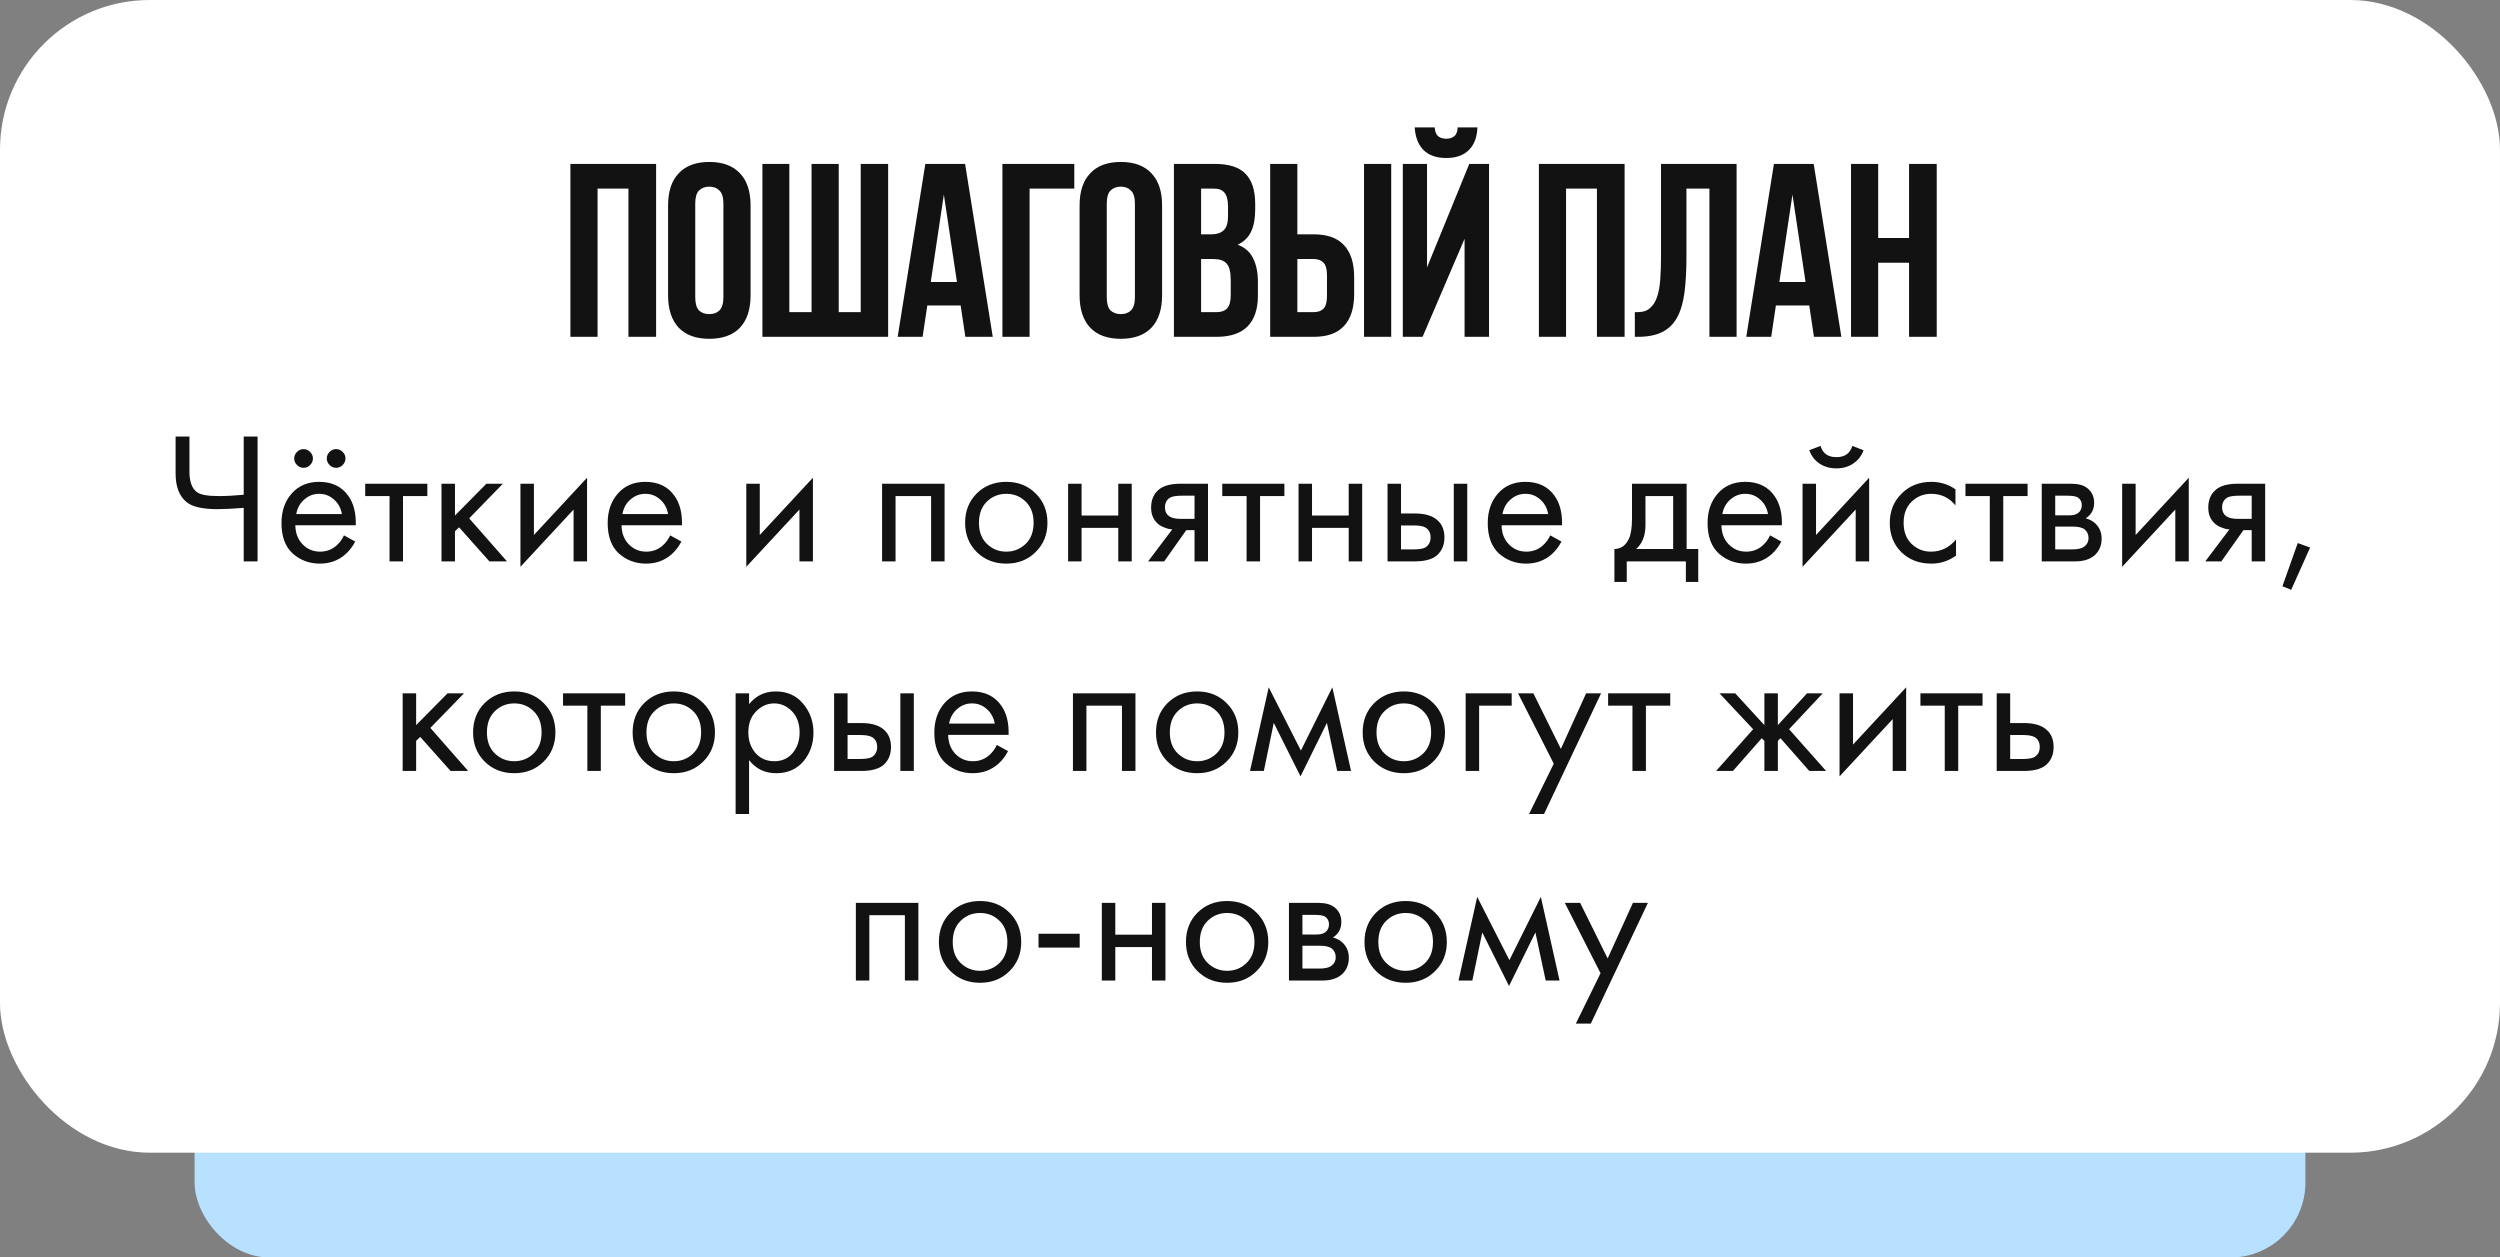
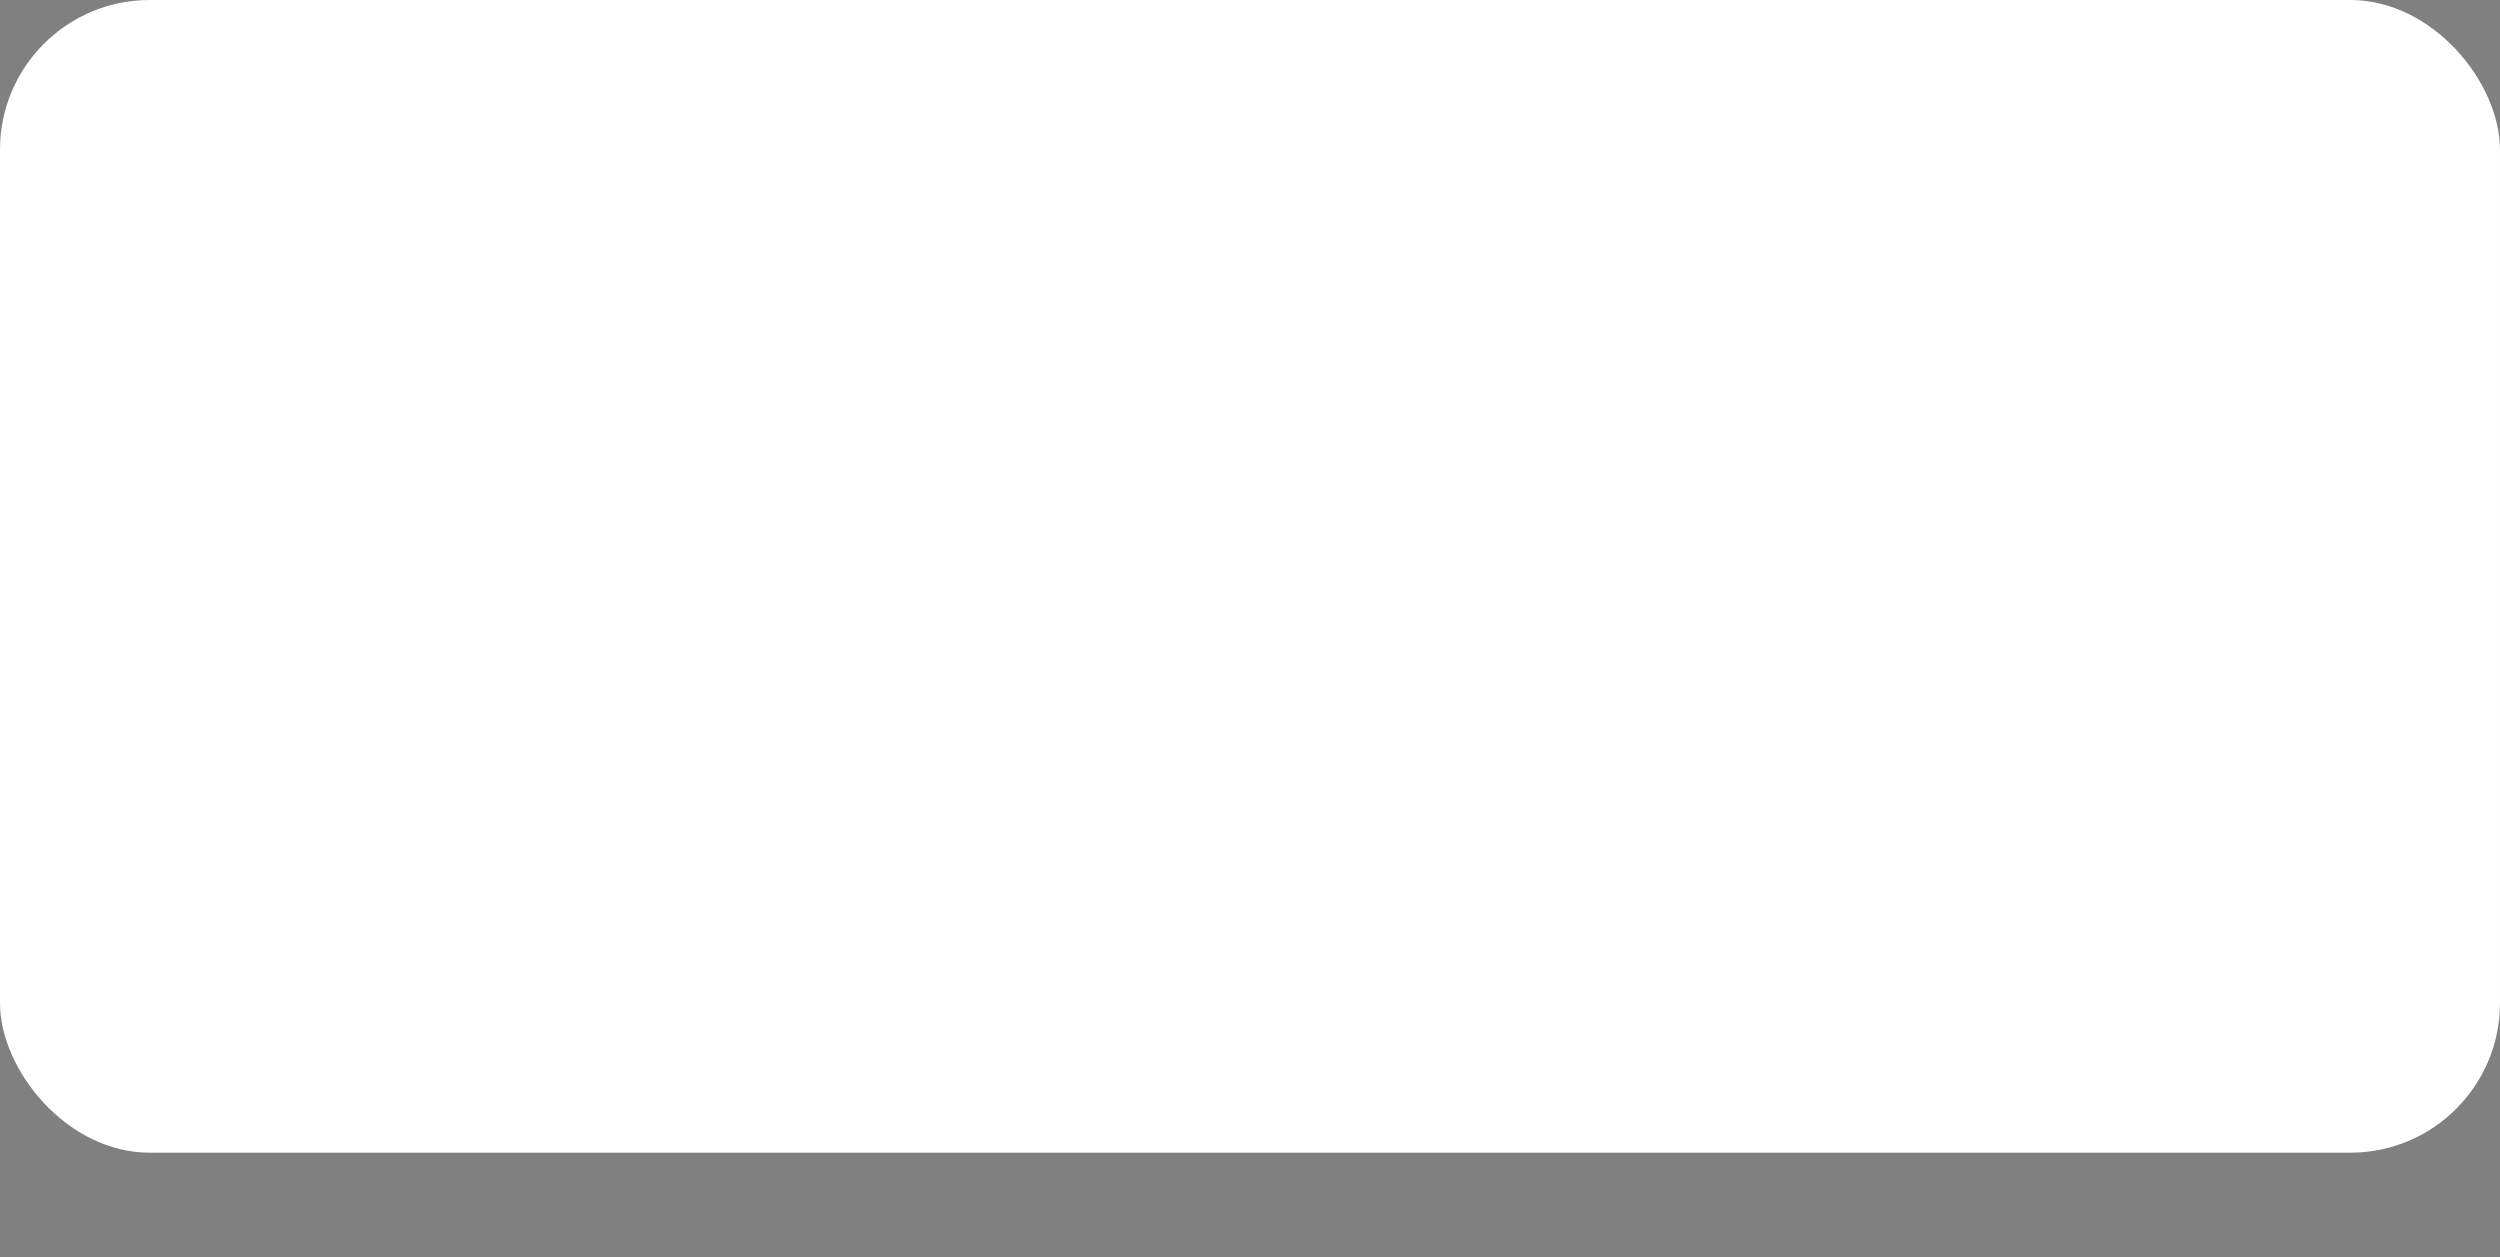
<svg xmlns="http://www.w3.org/2000/svg" width="334" height="168" viewBox="0 0 334 168" fill="none">
  <rect x="0" y="0" width="334" height="168" fill="#808080" stroke="none" />
-   <rect x="26" y="105" width="282" height="63" rx="10" fill="#B7E1FF" />
  <rect width="334" height="154" rx="20" fill="white" />
-   <path d="M79.835 45H76.205V21.9H87.656V45H83.96V25.2H79.835V45ZM92.885 39.687C92.885 40.523 93.05 41.117 93.38 41.469C93.732 41.799 94.194 41.964 94.766 41.964C95.338 41.964 95.789 41.799 96.119 41.469C96.471 41.117 96.647 40.523 96.647 39.687V27.213C96.647 26.377 96.471 25.794 96.119 25.464C95.789 25.112 95.338 24.936 94.766 24.936C94.194 24.936 93.732 25.112 93.38 25.464C93.05 25.794 92.885 26.377 92.885 27.213V39.687ZM89.255 27.444C89.255 25.574 89.728 24.144 90.674 23.154C91.62 22.142 92.984 21.636 94.766 21.636C96.548 21.636 97.912 22.142 98.858 23.154C99.804 24.144 100.277 25.574 100.277 27.444V39.456C100.277 41.326 99.804 42.767 98.858 43.779C97.912 44.769 96.548 45.264 94.766 45.264C92.984 45.264 91.62 44.769 90.674 43.779C89.728 42.767 89.255 41.326 89.255 39.456V27.444ZM112.055 41.7H114.992V21.9H118.655V45H101.858V21.9H105.455V41.7H108.425V21.9H112.055V41.7ZM132.633 45H128.97L128.343 40.809H123.888L123.261 45H119.928L123.624 21.9H128.937L132.633 45ZM124.35 37.674H127.848L126.099 25.992L124.35 37.674ZM137.553 45H133.923V21.9H143.526V25.2H137.553V45ZM147.863 39.687C147.863 40.523 148.028 41.117 148.358 41.469C148.71 41.799 149.172 41.964 149.744 41.964C150.316 41.964 150.767 41.799 151.097 41.469C151.449 41.117 151.625 40.523 151.625 39.687V27.213C151.625 26.377 151.449 25.794 151.097 25.464C150.767 25.112 150.316 24.936 149.744 24.936C149.172 24.936 148.71 25.112 148.358 25.464C148.028 25.794 147.863 26.377 147.863 27.213V39.687ZM144.233 27.444C144.233 25.574 144.706 24.144 145.652 23.154C146.598 22.142 147.962 21.636 149.744 21.636C151.526 21.636 152.89 22.142 153.836 23.154C154.782 24.144 155.255 25.574 155.255 27.444V39.456C155.255 41.326 154.782 42.767 153.836 43.779C152.89 44.769 151.526 45.264 149.744 45.264C147.962 45.264 146.598 44.769 145.652 43.779C144.706 42.767 144.233 41.326 144.233 39.456V27.444ZM162.314 21.9C164.206 21.9 165.57 22.34 166.406 23.22C167.264 24.1 167.693 25.431 167.693 27.213V28.038C167.693 29.226 167.506 30.205 167.132 30.975C166.758 31.745 166.164 32.317 165.35 32.691C166.34 33.065 167.033 33.681 167.429 34.539C167.847 35.375 168.056 36.409 168.056 37.641V39.522C168.056 41.304 167.594 42.668 166.67 43.614C165.746 44.538 164.371 45 162.545 45H156.836V21.9H162.314ZM160.466 34.605V41.7H162.545C163.161 41.7 163.623 41.535 163.931 41.205C164.261 40.875 164.426 40.281 164.426 39.423V37.41C164.426 36.332 164.239 35.595 163.865 35.199C163.513 34.803 162.919 34.605 162.083 34.605H160.466ZM160.466 25.2V31.305H161.885C162.567 31.305 163.095 31.129 163.469 30.777C163.865 30.425 164.063 29.787 164.063 28.863V27.576C164.063 26.74 163.909 26.135 163.601 25.761C163.315 25.387 162.853 25.2 162.215 25.2H160.466ZM173.325 31.305H175.503C177.329 31.305 178.682 31.789 179.562 32.757C180.464 33.725 180.915 35.144 180.915 37.014V39.291C180.915 41.161 180.464 42.58 179.562 43.548C178.682 44.516 177.329 45 175.503 45H169.695V21.9H173.325V31.305ZM182.235 21.9H185.865V45H182.235V21.9ZM175.503 41.7C176.075 41.7 176.515 41.546 176.823 41.238C177.131 40.908 177.285 40.336 177.285 39.522V36.783C177.285 35.969 177.131 35.408 176.823 35.1C176.515 34.77 176.075 34.605 175.503 34.605H173.325V41.7H175.503ZM190.057 45H187.417V21.9H190.651V35.727L196.294 21.9H198.934V45H195.667V31.899L190.057 45ZM193.225 18.534C193.643 18.534 193.995 18.424 194.281 18.204C194.567 17.984 194.721 17.588 194.743 17.016H197.383C197.339 18.336 196.954 19.348 196.228 20.052C195.524 20.756 194.523 21.108 193.225 21.108C191.905 21.108 190.893 20.756 190.189 20.052C189.485 19.348 189.089 18.336 189.001 17.016H191.674C191.718 17.588 191.872 17.984 192.136 18.204C192.422 18.424 192.785 18.534 193.225 18.534ZM209.225 45H205.595V21.9H217.046V45H213.35V25.2H209.225V45ZM225.31 34.275C225.31 36.123 225.222 37.729 225.046 39.093C224.87 40.435 224.54 41.546 224.056 42.426C223.572 43.306 222.901 43.955 222.043 44.373C221.207 44.791 220.129 45 218.809 45H218.413V41.7H218.842C219.502 41.7 220.03 41.524 220.426 41.172C220.844 40.82 221.163 40.325 221.383 39.687C221.603 39.027 221.746 38.235 221.812 37.311C221.878 36.387 221.911 35.353 221.911 34.209V21.9H232.009V45H228.379V25.2H225.31V34.275ZM246.006 45H242.343L241.716 40.809H237.261L236.634 45H233.301L236.997 21.9H242.31L246.006 45ZM237.723 37.674H241.221L239.472 25.992L237.723 37.674ZM250.926 45H247.296V21.9H250.926V31.8H255.051V21.9H258.747V45H255.051V35.1H250.926V45Z" fill="#121212" />
-   <path d="M32.56 75V67.85C31.01 67.967 29.86 68.025 29.11 68.025C27.127 68.025 25.752 67.725 24.985 67.125C23.968 66.342 23.46 65.05 23.46 63.25V58.325H25.31V63C25.31 64.35 25.643 65.267 26.31 65.75C26.777 66.1 27.743 66.275 29.21 66.275C30.193 66.275 31.31 66.217 32.56 66.1V58.325H34.41V75H32.56ZM45.956 71.525L47.456 72.35C47.106 73.017 46.681 73.575 46.181 74.025C45.231 74.875 44.081 75.3 42.731 75.3C41.331 75.3 40.123 74.85 39.106 73.95C38.106 73.033 37.606 71.675 37.606 69.875C37.606 68.292 38.056 66.983 38.956 65.95C39.873 64.9 41.098 64.375 42.631 64.375C44.364 64.375 45.673 65.008 46.556 66.275C47.256 67.275 47.581 68.575 47.531 70.175H39.456C39.473 71.225 39.798 72.075 40.431 72.725C41.065 73.375 41.84 73.7 42.756 73.7C43.573 73.7 44.281 73.45 44.881 72.95C45.348 72.55 45.706 72.075 45.956 71.525ZM39.581 68.675H45.681C45.531 67.858 45.173 67.208 44.606 66.725C44.056 66.225 43.398 65.975 42.631 65.975C41.881 65.975 41.215 66.233 40.631 66.75C40.065 67.25 39.715 67.892 39.581 68.675ZM39.681 62.125C39.431 61.875 39.306 61.583 39.306 61.25C39.306 60.917 39.431 60.625 39.681 60.375C39.931 60.125 40.223 60 40.556 60C40.889 60 41.181 60.125 41.431 60.375C41.681 60.625 41.806 60.917 41.806 61.25C41.806 61.583 41.681 61.875 41.431 62.125C41.181 62.375 40.889 62.5 40.556 62.5C40.223 62.5 39.931 62.375 39.681 62.125ZM44.031 62.125C43.781 61.875 43.656 61.583 43.656 61.25C43.656 60.917 43.781 60.625 44.031 60.375C44.281 60.125 44.573 60 44.906 60C45.239 60 45.531 60.125 45.781 60.375C46.031 60.625 46.156 60.917 46.156 61.25C46.156 61.583 46.031 61.875 45.781 62.125C45.531 62.375 45.239 62.5 44.906 62.5C44.573 62.5 44.281 62.375 44.031 62.125ZM57.092 66.275H53.842V75H52.042V66.275H48.792V64.625H57.092V66.275ZM58.984 64.625H60.784V68.875L64.984 64.625H67.184L62.684 69.25L67.734 75H65.384L61.334 70.45L60.784 70.975V75H58.984V64.625ZM69.531 64.625H71.331V71.475L78.431 63.825V75H76.631V68.075L69.531 75.725V64.625ZM89.535 71.525L91.035 72.35C90.685 73.017 90.26 73.575 89.76 74.025C88.81 74.875 87.66 75.3 86.31 75.3C84.91 75.3 83.702 74.85 82.685 73.95C81.685 73.033 81.185 71.675 81.185 69.875C81.185 68.292 81.635 66.983 82.535 65.95C83.452 64.9 84.677 64.375 86.21 64.375C87.944 64.375 89.252 65.008 90.135 66.275C90.835 67.275 91.16 68.575 91.11 70.175H83.035C83.052 71.225 83.377 72.075 84.01 72.725C84.644 73.375 85.419 73.7 86.335 73.7C87.152 73.7 87.86 73.45 88.46 72.95C88.927 72.55 89.285 72.075 89.535 71.525ZM83.16 68.675H89.26C89.11 67.858 88.752 67.208 88.185 66.725C87.635 66.225 86.977 65.975 86.21 65.975C85.46 65.975 84.794 66.233 84.21 66.75C83.644 67.25 83.294 67.892 83.16 68.675ZM99.706 64.625H101.506V71.475L108.606 63.825V75H106.806V68.075L99.706 75.725V64.625ZM117.846 64.625H126.196V75H124.396V66.275H119.646V75H117.846V64.625ZM138.364 73.75C137.331 74.783 136.022 75.3 134.439 75.3C132.856 75.3 131.539 74.783 130.489 73.75C129.456 72.717 128.939 71.417 128.939 69.85C128.939 68.267 129.456 66.958 130.489 65.925C131.539 64.892 132.856 64.375 134.439 64.375C136.022 64.375 137.331 64.892 138.364 65.925C139.414 66.958 139.939 68.267 139.939 69.85C139.939 71.417 139.414 72.717 138.364 73.75ZM137.014 67C136.314 66.317 135.456 65.975 134.439 65.975C133.422 65.975 132.556 66.325 131.839 67.025C131.139 67.708 130.789 68.65 130.789 69.85C130.789 71.05 131.147 71.992 131.864 72.675C132.581 73.358 133.439 73.7 134.439 73.7C135.439 73.7 136.297 73.358 137.014 72.675C137.731 71.992 138.089 71.05 138.089 69.85C138.089 68.633 137.731 67.683 137.014 67ZM142.7 75V64.625H144.5V68.875H149.4V64.625H151.2V75H149.4V70.525H144.5V75H142.7ZM153.389 75L156.614 70.725C156.514 70.725 156.372 70.708 156.189 70.675C156.022 70.642 155.772 70.558 155.439 70.425C155.106 70.292 154.831 70.117 154.614 69.9C154.064 69.383 153.789 68.692 153.789 67.825C153.789 66.842 154.097 66.067 154.714 65.5C155.331 64.917 156.347 64.625 157.764 64.625H161.389V75H159.589V70.825H158.489L155.539 75H153.389ZM159.589 69.325V66.225H157.914C157.131 66.225 156.589 66.317 156.289 66.5C155.856 66.783 155.639 67.208 155.639 67.775C155.639 68.342 155.856 68.758 156.289 69.025C156.606 69.225 157.139 69.325 157.889 69.325H159.589ZM171.594 66.275H168.344V75H166.544V66.275H163.294V64.625H171.594V66.275ZM173.486 75V64.625H175.286V68.875H180.186V64.625H181.986V75H180.186V70.525H175.286V75H173.486ZM185.375 75V64.625H187.175V68.6H189.025C190.459 68.6 191.509 68.942 192.175 69.625C192.709 70.158 192.975 70.883 192.975 71.8C192.975 72.767 192.667 73.542 192.05 74.125C191.434 74.708 190.417 75 189 75H185.375ZM187.175 73.4H188.85C189.6 73.4 190.134 73.308 190.45 73.125C190.9 72.825 191.125 72.383 191.125 71.8C191.125 71.2 190.909 70.767 190.475 70.5C190.175 70.3 189.642 70.2 188.875 70.2H187.175V73.4ZM194.225 75V64.625H196.025V75H194.225ZM207.113 71.525L208.613 72.35C208.263 73.017 207.838 73.575 207.338 74.025C206.388 74.875 205.238 75.3 203.888 75.3C202.488 75.3 201.28 74.85 200.263 73.95C199.263 73.033 198.763 71.675 198.763 69.875C198.763 68.292 199.213 66.983 200.113 65.95C201.03 64.9 202.255 64.375 203.788 64.375C205.522 64.375 206.83 65.008 207.713 66.275C208.413 67.275 208.738 68.575 208.688 70.175H200.613C200.63 71.225 200.955 72.075 201.588 72.725C202.222 73.375 202.997 73.7 203.913 73.7C204.73 73.7 205.438 73.45 206.038 72.95C206.505 72.55 206.863 72.075 207.113 71.525ZM200.738 68.675H206.838C206.688 67.858 206.33 67.208 205.763 66.725C205.213 66.225 204.555 65.975 203.788 65.975C203.038 65.975 202.372 66.233 201.788 66.75C201.222 67.25 200.872 67.892 200.738 68.675ZM218.034 64.625H225.334V73.35H226.884V77.75H225.234V75H217.334V77.75H215.684V73.35C216.551 73.333 217.193 72.883 217.609 72C217.893 71.417 218.034 70.5 218.034 69.25V64.625ZM223.534 73.35V66.275H219.834V70.175C219.834 71.558 219.418 72.617 218.584 73.35H223.534ZM236.483 71.525L237.983 72.35C237.633 73.017 237.208 73.575 236.708 74.025C235.758 74.875 234.608 75.3 233.258 75.3C231.858 75.3 230.65 74.85 229.633 73.95C228.633 73.033 228.133 71.675 228.133 69.875C228.133 68.292 228.583 66.983 229.483 65.95C230.4 64.9 231.625 64.375 233.158 64.375C234.892 64.375 236.2 65.008 237.083 66.275C237.783 67.275 238.108 68.575 238.058 70.175H229.983C230 71.225 230.325 72.075 230.958 72.725C231.592 73.375 232.367 73.7 233.283 73.7C234.1 73.7 234.808 73.45 235.408 72.95C235.875 72.55 236.233 72.075 236.483 71.525ZM230.108 68.675H236.208C236.058 67.858 235.7 67.208 235.133 66.725C234.583 66.225 233.925 65.975 233.158 65.975C232.408 65.975 231.742 66.233 231.158 66.75C230.592 67.25 230.242 67.892 230.108 68.675ZM240.82 64.625H242.62V71.475L249.72 63.825V75H247.92V68.075L240.82 75.725V64.625ZM241.72 60.15L243.22 59.575C243.52 60.575 244.228 61.075 245.345 61.075C246.461 61.075 247.17 60.575 247.47 59.575L248.97 60.15C248.703 60.9 248.245 61.492 247.595 61.925C246.961 62.358 246.211 62.575 245.345 62.575C244.478 62.575 243.72 62.358 243.07 61.925C242.436 61.492 241.986 60.9 241.72 60.15ZM261.249 65.375V67.525C260.433 66.492 259.349 65.975 257.999 65.975C256.983 65.975 256.116 66.325 255.399 67.025C254.683 67.708 254.324 68.65 254.324 69.85C254.324 71.05 254.683 71.992 255.399 72.675C256.116 73.358 256.974 73.7 257.974 73.7C259.308 73.7 260.424 73.158 261.324 72.075V74.225C260.341 74.942 259.241 75.3 258.024 75.3C256.408 75.3 255.074 74.792 254.024 73.775C252.991 72.742 252.474 71.442 252.474 69.875C252.474 68.292 252.999 66.983 254.049 65.95C255.099 64.9 256.424 64.375 258.024 64.375C259.224 64.375 260.299 64.708 261.249 65.375ZM270.886 66.275H267.636V75H265.836V66.275H262.586V64.625H270.886V66.275ZM272.778 64.625H276.703C277.653 64.625 278.378 64.825 278.878 65.225C279.478 65.708 279.778 66.358 279.778 67.175C279.778 68.075 279.403 68.767 278.653 69.25C279.169 69.383 279.603 69.617 279.953 69.95C280.503 70.483 280.778 71.15 280.778 71.95C280.778 72.95 280.419 73.733 279.703 74.3C279.086 74.767 278.269 75 277.253 75H272.778V64.625ZM274.578 68.85H276.478C276.961 68.85 277.344 68.75 277.628 68.55C277.961 68.3 278.128 67.942 278.128 67.475C278.128 67.058 277.961 66.725 277.628 66.475C277.378 66.308 276.894 66.225 276.178 66.225H274.578V68.85ZM274.578 73.4H276.803C277.569 73.4 278.111 73.283 278.428 73.05C278.828 72.75 279.028 72.367 279.028 71.9C279.028 71.4 278.853 71.008 278.503 70.725C278.186 70.475 277.644 70.35 276.878 70.35H274.578V73.4ZM283.52 64.625H285.32V71.475L292.42 63.825V75H290.62V68.075L283.52 75.725V64.625ZM294.625 75L297.85 70.725C297.75 70.725 297.608 70.708 297.425 70.675C297.258 70.642 297.008 70.558 296.675 70.425C296.341 70.292 296.066 70.117 295.85 69.9C295.3 69.383 295.025 68.692 295.025 67.825C295.025 66.842 295.333 66.067 295.95 65.5C296.566 64.917 297.583 64.625 299 64.625H302.625V75H300.825V70.825H299.725L296.775 75H294.625ZM300.825 69.325V66.225H299.15C298.366 66.225 297.825 66.317 297.525 66.5C297.091 66.783 296.875 67.208 296.875 67.775C296.875 68.342 297.091 68.758 297.525 69.025C297.841 69.225 298.375 69.325 299.125 69.325H300.825ZM304.93 78.325L306.98 72.55L308.63 73.15L306.105 78.8L304.93 78.325ZM53.796 92.625H55.596V96.875L59.796 92.625H61.996L57.496 97.25L62.546 103H60.196L56.146 98.45L55.596 98.975V103H53.796V92.625ZM72.629 101.75C71.596 102.783 70.288 103.3 68.704 103.3C67.121 103.3 65.804 102.783 64.754 101.75C63.721 100.717 63.204 99.417 63.204 97.85C63.204 96.267 63.721 94.958 64.754 93.925C65.804 92.892 67.121 92.375 68.704 92.375C70.288 92.375 71.596 92.892 72.629 93.925C73.679 94.958 74.204 96.267 74.204 97.85C74.204 99.417 73.679 100.717 72.629 101.75ZM71.279 95C70.579 94.317 69.721 93.975 68.704 93.975C67.688 93.975 66.821 94.325 66.104 95.025C65.404 95.708 65.054 96.65 65.054 97.85C65.054 99.05 65.413 99.992 66.129 100.675C66.846 101.358 67.704 101.7 68.704 101.7C69.704 101.7 70.563 101.358 71.279 100.675C71.996 99.992 72.354 99.05 72.354 97.85C72.354 96.633 71.996 95.683 71.279 95ZM83.52 94.275H80.27V103H78.471V94.275H75.221V92.625H83.52V94.275ZM93.943 101.75C92.909 102.783 91.601 103.3 90.018 103.3C88.434 103.3 87.118 102.783 86.068 101.75C85.034 100.717 84.518 99.417 84.518 97.85C84.518 96.267 85.034 94.958 86.068 93.925C87.118 92.892 88.434 92.375 90.018 92.375C91.601 92.375 92.909 92.892 93.943 93.925C94.993 94.958 95.518 96.267 95.518 97.85C95.518 99.417 94.993 100.717 93.943 101.75ZM92.593 95C91.893 94.317 91.034 93.975 90.018 93.975C89.001 93.975 88.134 94.325 87.418 95.025C86.718 95.708 86.368 96.65 86.368 97.85C86.368 99.05 86.726 99.992 87.443 100.675C88.159 101.358 89.018 101.7 90.018 101.7C91.018 101.7 91.876 101.358 92.593 100.675C93.309 99.992 93.668 99.05 93.668 97.85C93.668 96.633 93.309 95.683 92.593 95ZM100.078 101.55V108.75H98.278V92.625H100.078V94.075C100.995 92.942 102.178 92.375 103.628 92.375C105.178 92.375 106.403 92.925 107.303 94.025C108.22 95.108 108.678 96.392 108.678 97.875C108.678 99.375 108.228 100.658 107.328 101.725C106.428 102.775 105.22 103.3 103.703 103.3C102.186 103.3 100.978 102.717 100.078 101.55ZM103.453 101.7C104.47 101.7 105.286 101.333 105.903 100.6C106.52 99.85 106.828 98.942 106.828 97.875C106.828 96.675 106.486 95.725 105.803 95.025C105.12 94.325 104.328 93.975 103.428 93.975C102.528 93.975 101.728 94.325 101.028 95.025C100.328 95.725 99.978 96.667 99.978 97.85C99.978 98.933 100.295 99.85 100.928 100.6C101.578 101.333 102.42 101.7 103.453 101.7ZM111.437 103V92.625H113.237V96.6H115.087C116.521 96.6 117.571 96.942 118.237 97.625C118.771 98.158 119.037 98.883 119.037 99.8C119.037 100.767 118.729 101.542 118.112 102.125C117.496 102.708 116.479 103 115.062 103H111.437ZM113.237 101.4H114.912C115.662 101.4 116.196 101.308 116.512 101.125C116.962 100.825 117.187 100.383 117.187 99.8C117.187 99.2 116.971 98.767 116.537 98.5C116.237 98.3 115.704 98.2 114.937 98.2H113.237V101.4ZM120.287 103V92.625H122.087V103H120.287ZM133.175 99.525L134.675 100.35C134.325 101.017 133.9 101.575 133.4 102.025C132.45 102.875 131.3 103.3 129.95 103.3C128.55 103.3 127.342 102.85 126.325 101.95C125.325 101.033 124.825 99.675 124.825 97.875C124.825 96.292 125.275 94.983 126.175 93.95C127.092 92.9 128.317 92.375 129.85 92.375C131.584 92.375 132.892 93.008 133.775 94.275C134.475 95.275 134.8 96.575 134.75 98.175H126.675C126.692 99.225 127.017 100.075 127.65 100.725C128.284 101.375 129.059 101.7 129.975 101.7C130.792 101.7 131.5 101.45 132.1 100.95C132.567 100.55 132.925 100.075 133.175 99.525ZM126.8 96.675H132.9C132.75 95.858 132.392 95.208 131.825 94.725C131.275 94.225 130.617 93.975 129.85 93.975C129.1 93.975 128.434 94.233 127.85 94.75C127.284 95.25 126.934 95.892 126.8 96.675ZM143.346 92.625H151.696V103H149.896V94.275H145.146V103H143.346V92.625ZM163.865 101.75C162.831 102.783 161.523 103.3 159.94 103.3C158.356 103.3 157.04 102.783 155.99 101.75C154.956 100.717 154.44 99.417 154.44 97.85C154.44 96.267 154.956 94.958 155.99 93.925C157.04 92.892 158.356 92.375 159.94 92.375C161.523 92.375 162.831 92.892 163.865 93.925C164.915 94.958 165.44 96.267 165.44 97.85C165.44 99.417 164.915 100.717 163.865 101.75ZM162.515 95C161.815 94.317 160.956 93.975 159.94 93.975C158.923 93.975 158.056 94.325 157.34 95.025C156.64 95.708 156.29 96.65 156.29 97.85C156.29 99.05 156.648 99.992 157.365 100.675C158.081 101.358 158.94 101.7 159.94 101.7C160.94 101.7 161.798 101.358 162.515 100.675C163.231 99.992 163.59 99.05 163.59 97.85C163.59 96.633 163.231 95.683 162.515 95ZM167 103L169.5 91.825L173.8 100.275L178 91.825L180.5 103H178.65L177.275 96.575L173.75 103.725L170.175 96.575L168.85 103H167ZM191.477 101.75C190.444 102.783 189.135 103.3 187.552 103.3C185.969 103.3 184.652 102.783 183.602 101.75C182.569 100.717 182.052 99.417 182.052 97.85C182.052 96.267 182.569 94.958 183.602 93.925C184.652 92.892 185.969 92.375 187.552 92.375C189.135 92.375 190.444 92.892 191.477 93.925C192.527 94.958 193.052 96.267 193.052 97.85C193.052 99.417 192.527 100.717 191.477 101.75ZM190.127 95C189.427 94.317 188.569 93.975 187.552 93.975C186.535 93.975 185.669 94.325 184.952 95.025C184.252 95.708 183.902 96.65 183.902 97.85C183.902 99.05 184.26 99.992 184.977 100.675C185.694 101.358 186.552 101.7 187.552 101.7C188.552 101.7 189.41 101.358 190.127 100.675C190.844 99.992 191.202 99.05 191.202 97.85C191.202 96.633 190.844 95.683 190.127 95ZM195.812 103V92.625H201.962V94.275H197.612V103H195.812ZM204.283 108.75L207.583 102.025L202.808 92.625H204.858L208.533 100.05L211.908 92.625H213.908L206.283 108.75H204.283ZM223.145 94.275H219.895V103H218.095V94.275H214.845V92.625H223.145V94.275ZM235.721 92.625H237.521V96.875L241.421 92.625H243.521L239.021 97.425L243.971 103H241.721L237.871 98.625L237.521 98.975V103H235.721V98.975L235.371 98.625L231.521 103H229.271L234.221 97.425L229.721 92.625H231.821L235.721 96.875V92.625ZM245.763 92.625H247.563V99.475L254.663 91.825V103H252.863V96.075L245.763 103.725V92.625ZM264.868 94.275H261.618V103H259.818V94.275H256.568V92.625H264.868V94.275ZM266.76 103V92.625H268.56V96.6H270.41C271.843 96.6 272.893 96.942 273.56 97.625C274.093 98.158 274.36 98.883 274.36 99.8C274.36 100.767 274.051 101.542 273.435 102.125C272.818 102.708 271.801 103 270.385 103H266.76ZM268.56 101.4H270.235C270.985 101.4 271.518 101.308 271.835 101.125C272.285 100.825 272.51 100.383 272.51 99.8C272.51 99.2 272.293 98.767 271.86 98.5C271.56 98.3 271.026 98.2 270.26 98.2H268.56V101.4ZM114.343 120.625H122.693V131H120.893V122.275H116.143V131H114.343V120.625ZM134.861 129.75C133.827 130.783 132.519 131.3 130.936 131.3C129.352 131.3 128.036 130.783 126.986 129.75C125.952 128.717 125.436 127.417 125.436 125.85C125.436 124.267 125.952 122.958 126.986 121.925C128.036 120.892 129.352 120.375 130.936 120.375C132.519 120.375 133.827 120.892 134.861 121.925C135.911 122.958 136.436 124.267 136.436 125.85C136.436 127.417 135.911 128.717 134.861 129.75ZM133.511 123C132.811 122.317 131.952 121.975 130.936 121.975C129.919 121.975 129.052 122.325 128.336 123.025C127.636 123.708 127.286 124.65 127.286 125.85C127.286 127.05 127.644 127.992 128.361 128.675C129.077 129.358 129.936 129.7 130.936 129.7C131.936 129.7 132.794 129.358 133.511 128.675C134.227 127.992 134.586 127.05 134.586 125.85C134.586 124.633 134.227 123.683 133.511 123ZM138.746 126.6V124.75H144.246V126.6H138.746ZM147.204 131V120.625H149.004V124.875H153.904V120.625H155.704V131H153.904V126.525H149.004V131H147.204ZM167.869 129.75C166.835 130.783 165.527 131.3 163.944 131.3C162.36 131.3 161.044 130.783 159.994 129.75C158.96 128.717 158.444 127.417 158.444 125.85C158.444 124.267 158.96 122.958 159.994 121.925C161.044 120.892 162.36 120.375 163.944 120.375C165.527 120.375 166.835 120.892 167.869 121.925C168.919 122.958 169.444 124.267 169.444 125.85C169.444 127.417 168.919 128.717 167.869 129.75ZM166.519 123C165.819 122.317 164.96 121.975 163.944 121.975C162.927 121.975 162.06 122.325 161.344 123.025C160.644 123.708 160.294 124.65 160.294 125.85C160.294 127.05 160.652 127.992 161.369 128.675C162.085 129.358 162.944 129.7 163.944 129.7C164.944 129.7 165.802 129.358 166.519 128.675C167.235 127.992 167.594 127.05 167.594 125.85C167.594 124.633 167.235 123.683 166.519 123ZM172.204 120.625H176.129C177.079 120.625 177.804 120.825 178.304 121.225C178.904 121.708 179.204 122.358 179.204 123.175C179.204 124.075 178.829 124.767 178.079 125.25C178.596 125.383 179.029 125.617 179.379 125.95C179.929 126.483 180.204 127.15 180.204 127.95C180.204 128.95 179.846 129.733 179.129 130.3C178.512 130.767 177.696 131 176.679 131H172.204V120.625ZM174.004 124.85H175.904C176.387 124.85 176.771 124.75 177.054 124.55C177.387 124.3 177.554 123.942 177.554 123.475C177.554 123.058 177.387 122.725 177.054 122.475C176.804 122.308 176.321 122.225 175.604 122.225H174.004V124.85ZM174.004 129.4H176.229C176.996 129.4 177.537 129.283 177.854 129.05C178.254 128.75 178.454 128.367 178.454 127.9C178.454 127.4 178.279 127.008 177.929 126.725C177.612 126.475 177.071 126.35 176.304 126.35H174.004V129.4ZM191.721 129.75C190.688 130.783 189.379 131.3 187.796 131.3C186.213 131.3 184.896 130.783 183.846 129.75C182.813 128.717 182.296 127.417 182.296 125.85C182.296 124.267 182.813 122.958 183.846 121.925C184.896 120.892 186.213 120.375 187.796 120.375C189.379 120.375 190.688 120.892 191.721 121.925C192.771 122.958 193.296 124.267 193.296 125.85C193.296 127.417 192.771 128.717 191.721 129.75ZM190.371 123C189.671 122.317 188.813 121.975 187.796 121.975C186.779 121.975 185.913 122.325 185.196 123.025C184.496 123.708 184.146 124.65 184.146 125.85C184.146 127.05 184.504 127.992 185.221 128.675C185.938 129.358 186.796 129.7 187.796 129.7C188.796 129.7 189.654 129.358 190.371 128.675C191.088 127.992 191.446 127.05 191.446 125.85C191.446 124.633 191.088 123.683 190.371 123ZM194.856 131L197.356 119.825L201.656 128.275L205.856 119.825L208.356 131H206.506L205.131 124.575L201.606 131.725L198.031 124.575L196.706 131H194.856ZM210.533 136.75L213.833 130.025L209.058 120.625H211.108L214.783 128.05L218.158 120.625H220.158L212.533 136.75H210.533Z" fill="#121212" />
</svg>